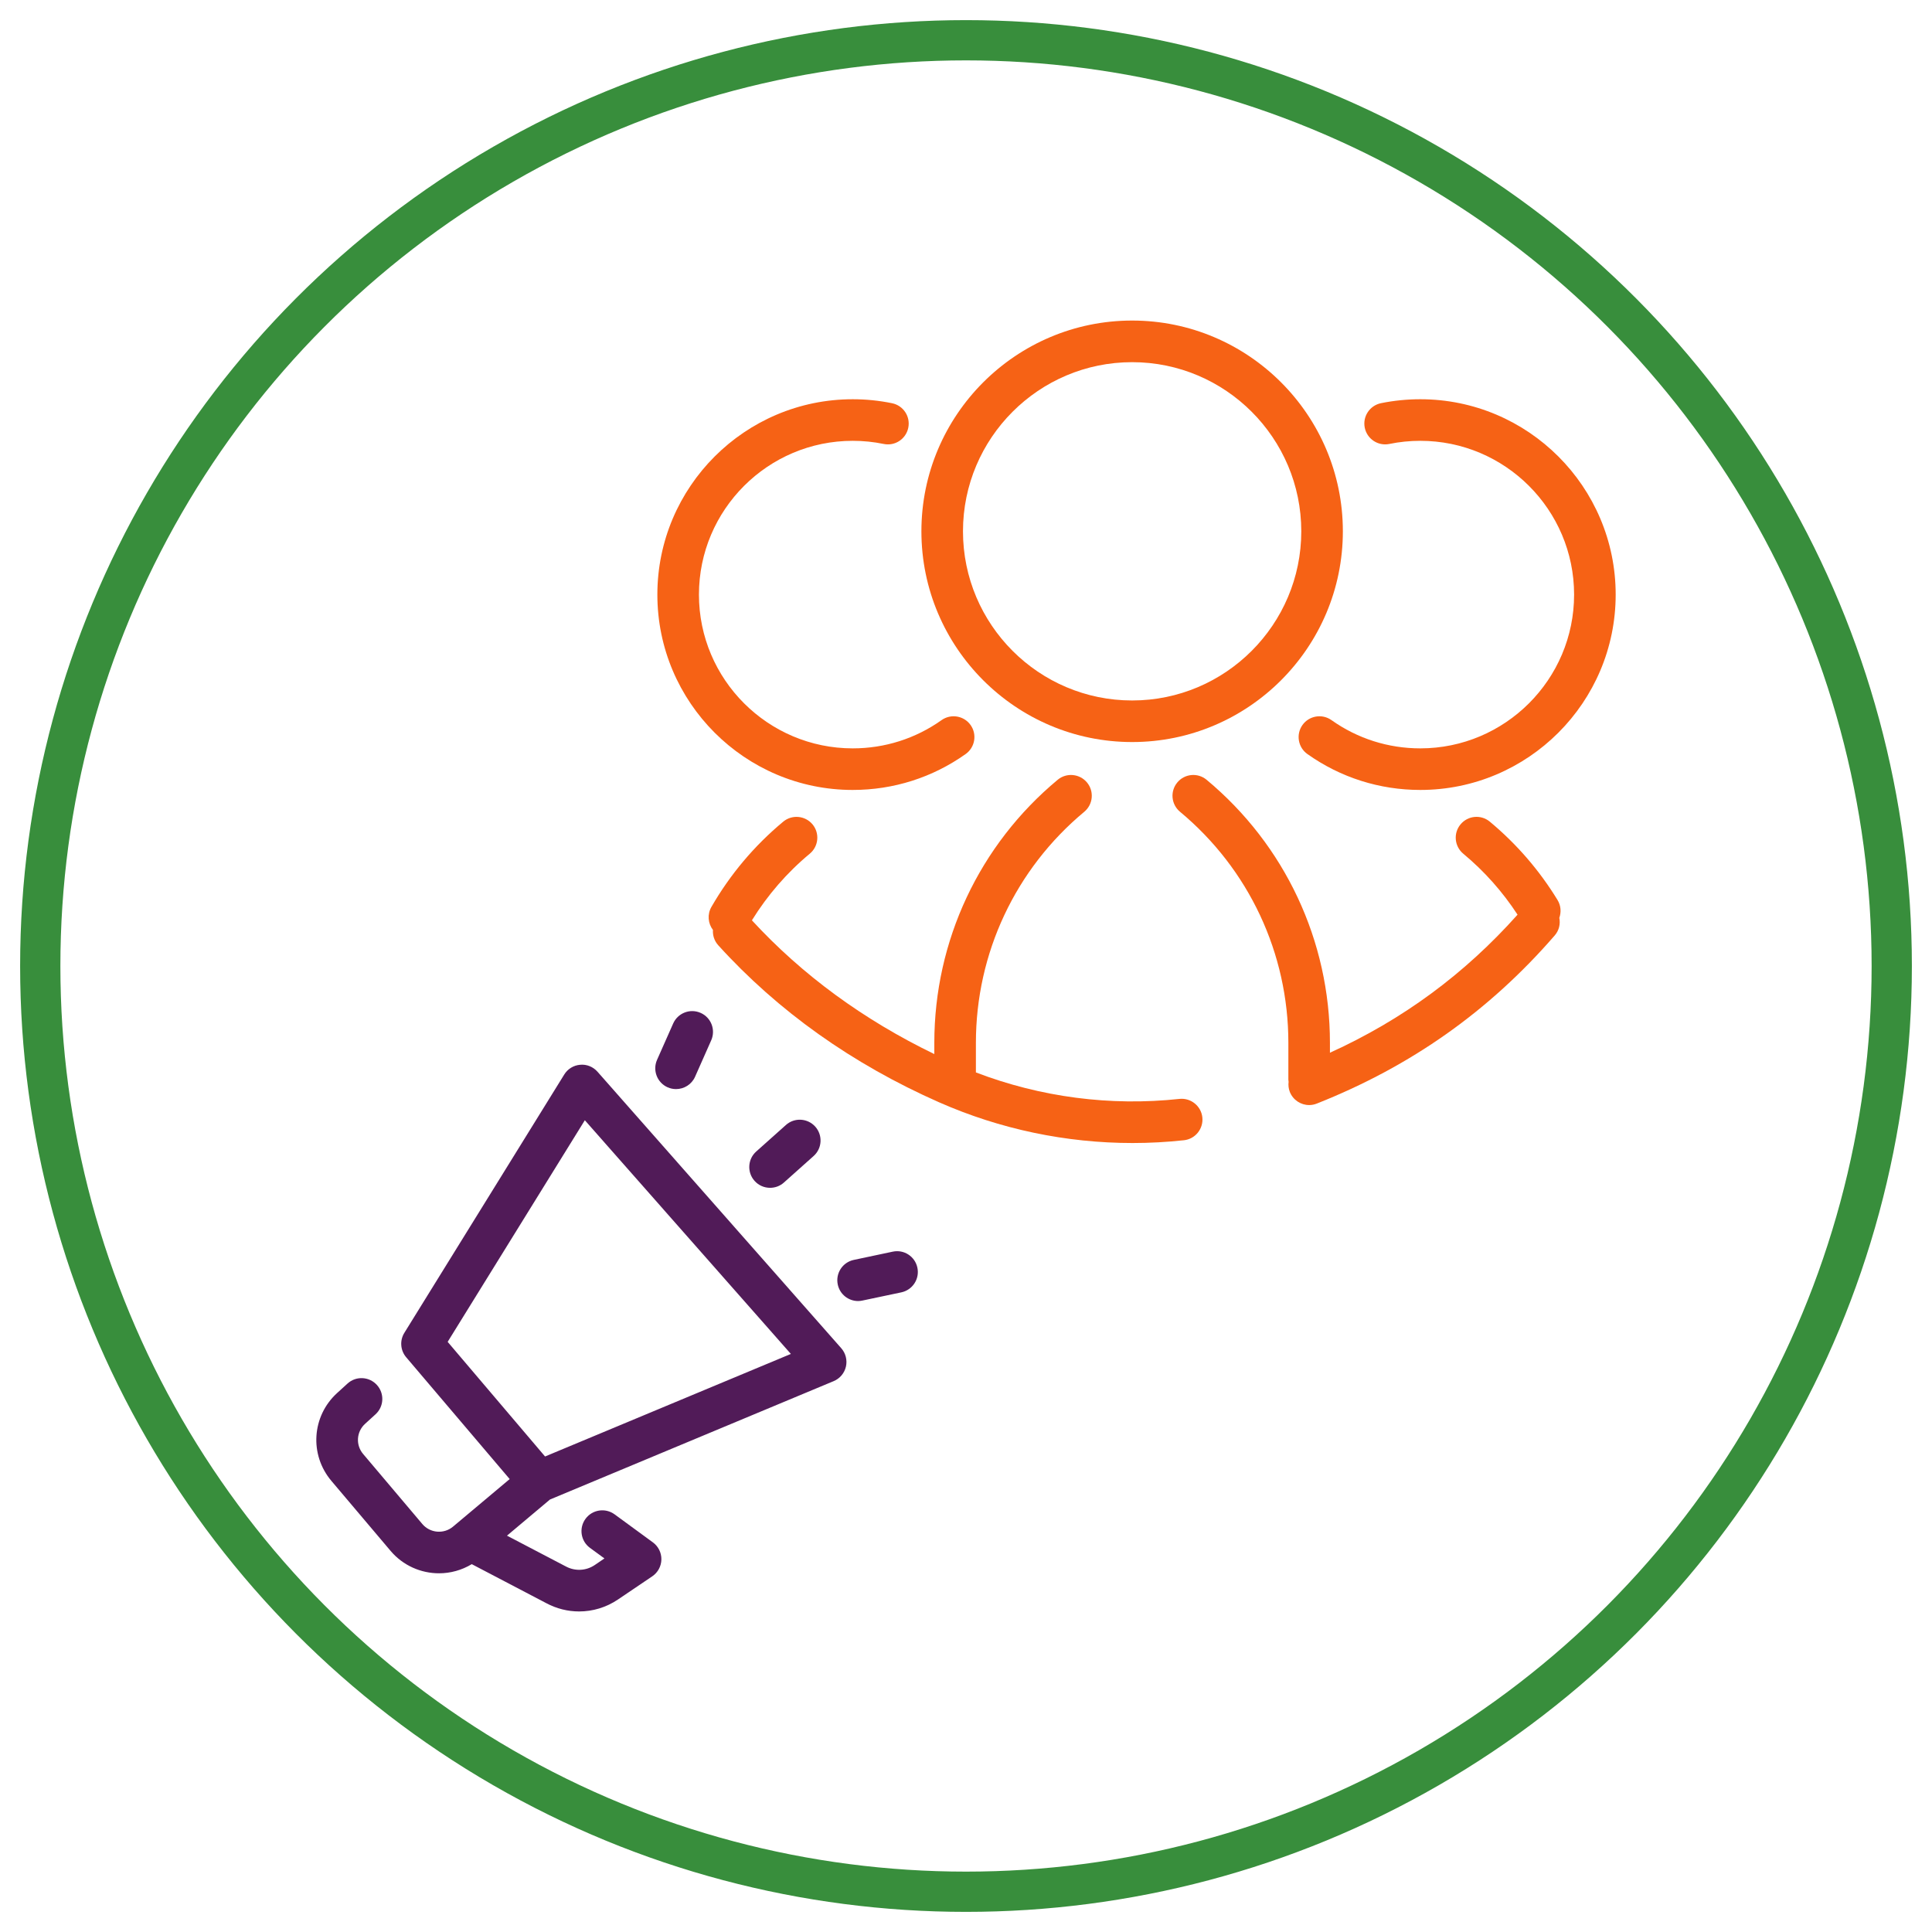
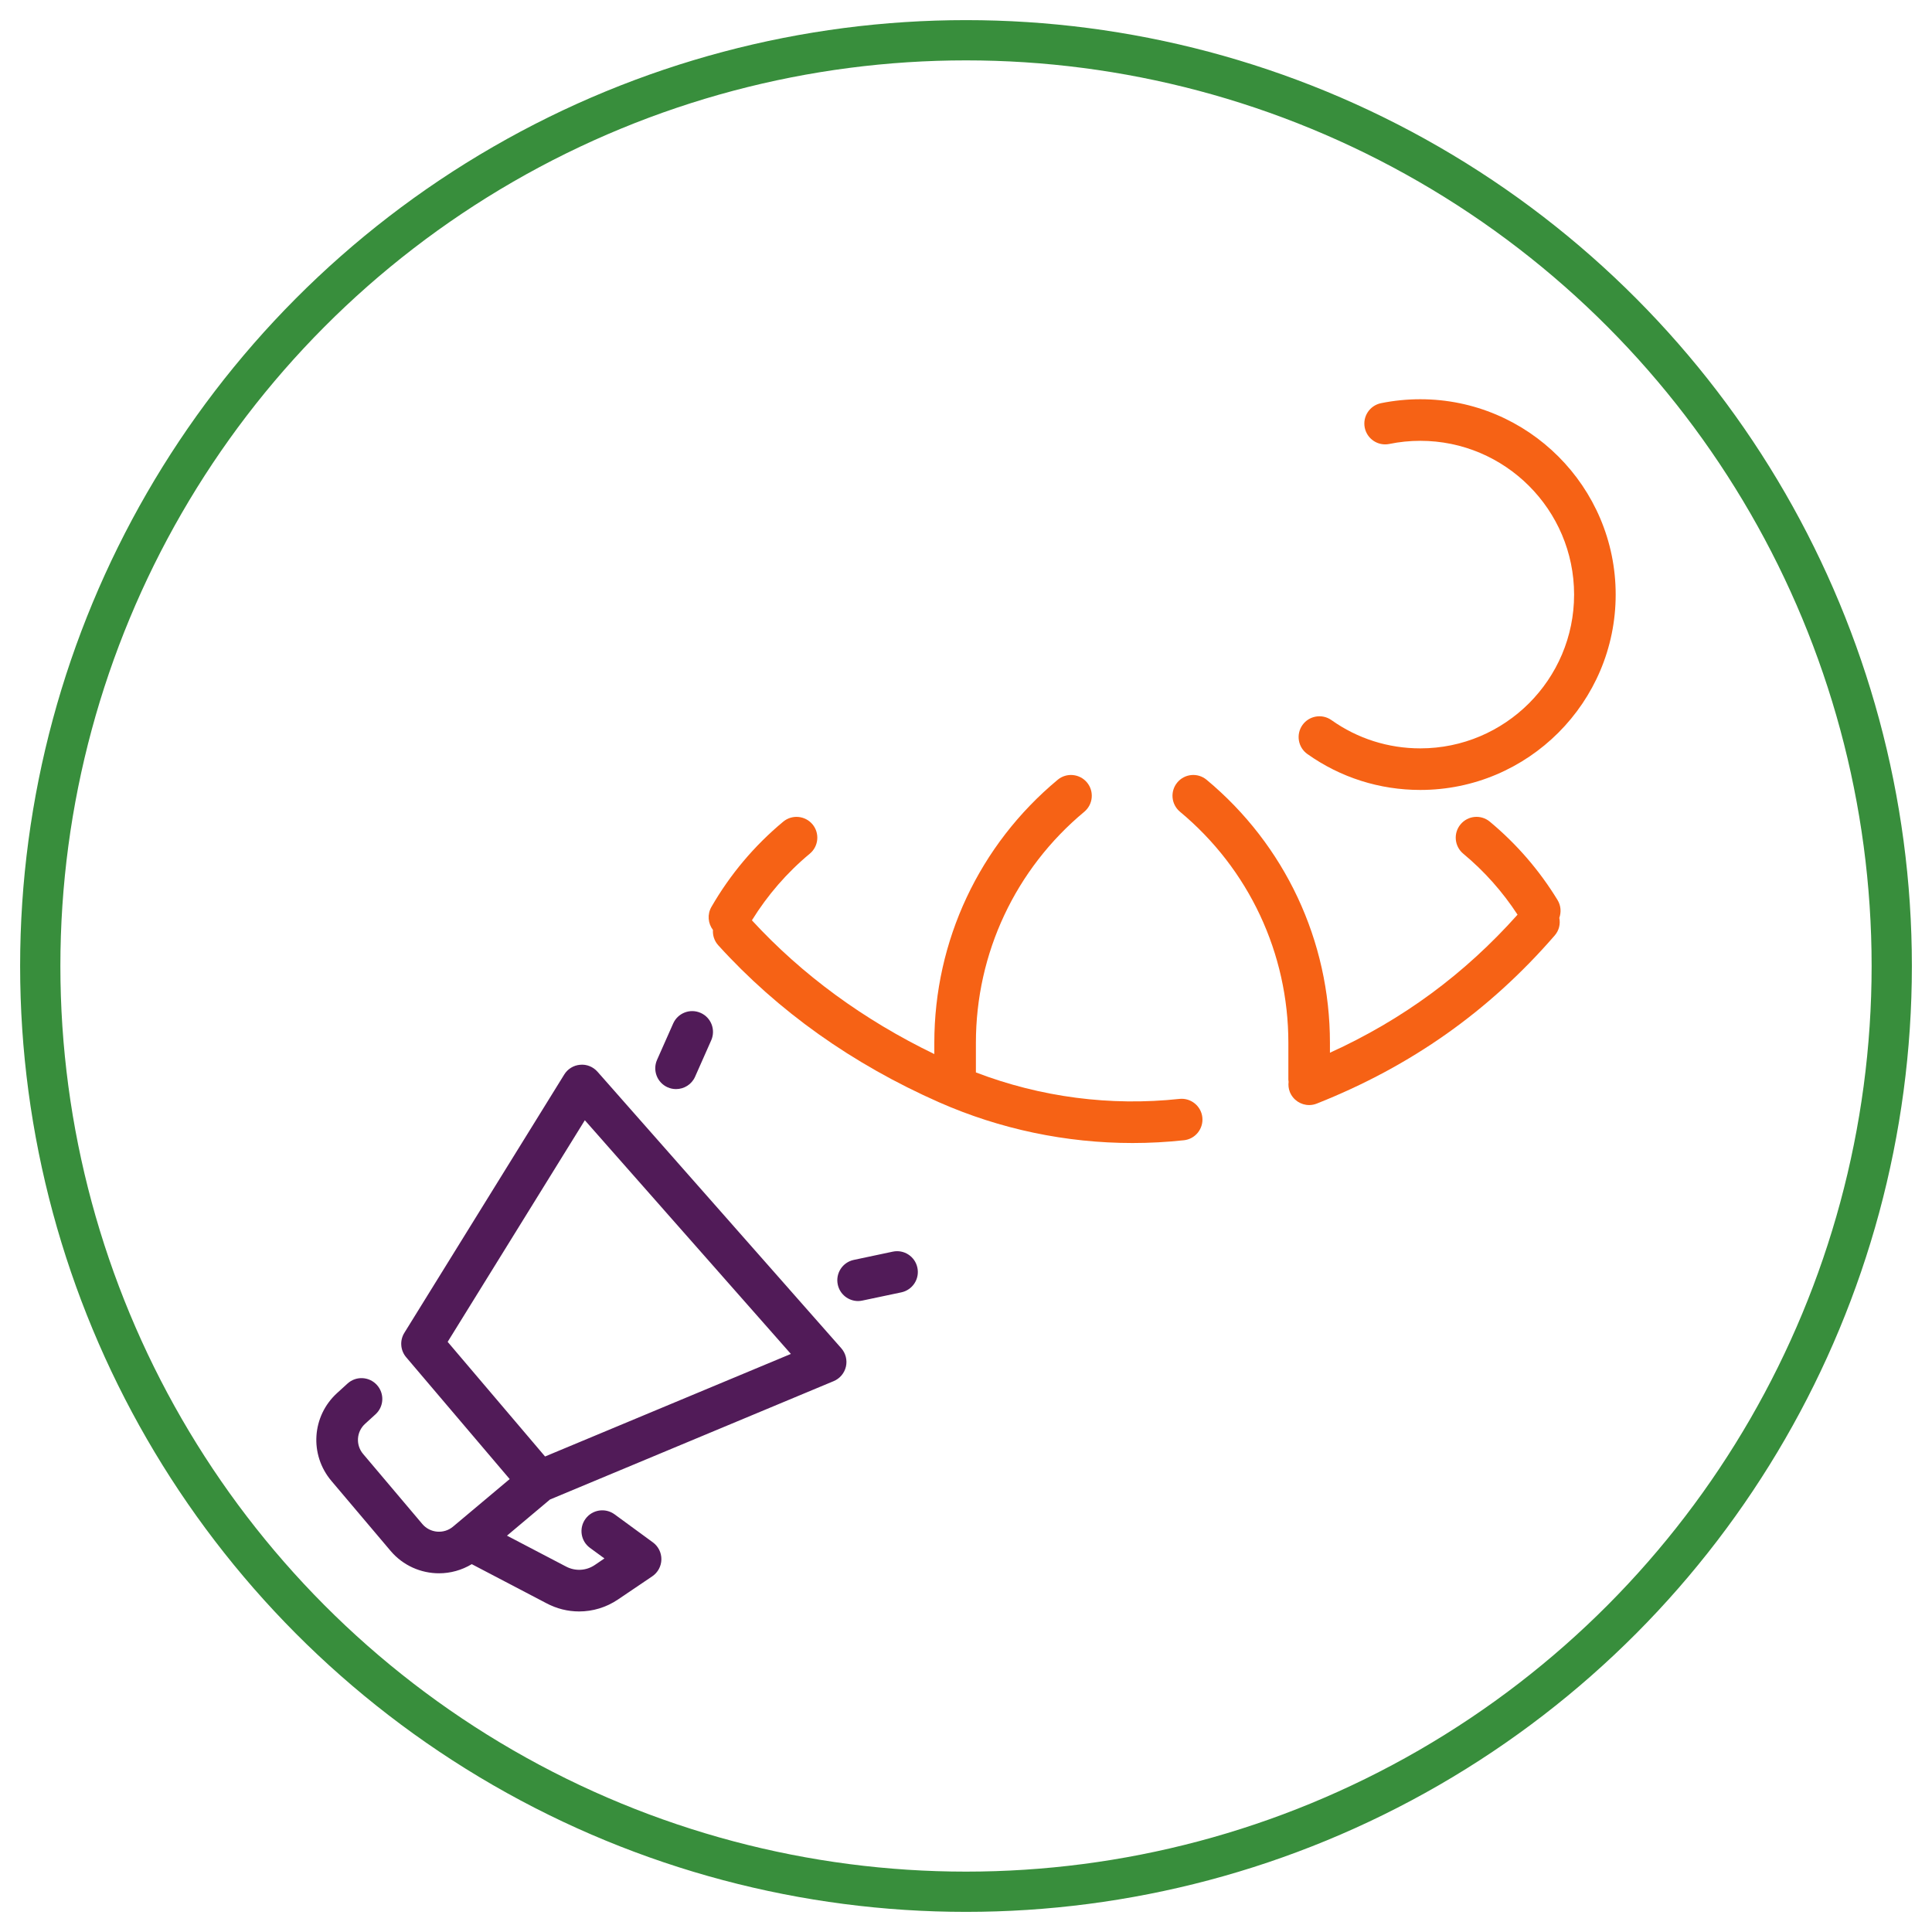
<svg xmlns="http://www.w3.org/2000/svg" xmlns:ns1="http://www.serif.com/" width="100%" height="100%" viewBox="0 0 48 48" version="1.1" xml:space="preserve" style="fill-rule:evenodd;clip-rule:evenodd;stroke-linecap:round;stroke-linejoin:round;stroke-miterlimit:1.5;">
  <circle cx="24" cy="24" r="23" style="fill:none;stroke:#388e3c;stroke-width:1px;" />
  <g id="email--campaign" ns1:id="email- campaign">
    <path d="M14.845,26.627c-0.109,-0.123 -0.269,-0.189 -0.431,-0.173c-0.163,0.013 -0.31,0.103 -0.396,0.243l-3.972,6.417c-0.118,0.19 -0.1,0.435 0.045,0.606l2.572,3.027l-1.408,1.182c-0.228,0.191 -0.57,0.162 -0.762,-0.065l-1.471,-1.74c-0.189,-0.223 -0.168,-0.553 0.049,-0.75l0.259,-0.236c0.211,-0.192 0.226,-0.519 0.033,-0.73c-0.192,-0.211 -0.519,-0.226 -0.729,-0.034l-0.259,0.236c-0.629,0.574 -0.691,1.532 -0.142,2.182l1.471,1.739c0.31,0.367 0.756,0.557 1.204,0.557c0.281,0 0.562,-0.076 0.813,-0.227l1.849,0.968c0.257,0.138 0.538,0.207 0.819,0.207c0.337,0 0.674,-0.1 0.966,-0.298l0.849,-0.574c0.14,-0.094 0.225,-0.251 0.228,-0.419c0.003,-0.168 -0.076,-0.327 -0.212,-0.426l-0.951,-0.696c-0.231,-0.168 -0.554,-0.118 -0.722,0.112c-0.169,0.231 -0.119,0.554 0.112,0.722l0.358,0.262l-0.241,0.164c-0.214,0.144 -0.488,0.159 -0.721,0.033l-1.459,-0.763l1.068,-0.898l7.048,-2.941c0.154,-0.064 0.267,-0.198 0.305,-0.361c0.037,-0.162 -0.006,-0.332 -0.116,-0.457l-6.056,-6.869Zm-1.303,9.559l-2.42,-2.848l3.408,-5.506l5.119,5.806l-6.107,2.548Z" style="fill:#511b58;fill-rule:nonzero;" />
-     <path d="M19.132,29.511c0.123,0 0.246,-0.043 0.344,-0.131l0.738,-0.659c0.213,-0.19 0.231,-0.517 0.041,-0.73c-0.19,-0.212 -0.517,-0.231 -0.729,-0.041l-0.738,0.659c-0.213,0.19 -0.231,0.517 -0.041,0.73c0.102,0.114 0.243,0.172 0.385,0.172Z" style="fill:#511b58;fill-rule:nonzero;" />
    <path d="M22.18,31.097l-0.968,0.205c-0.279,0.059 -0.457,0.333 -0.398,0.612c0.051,0.243 0.266,0.41 0.505,0.41c0.035,0 0.071,-0.004 0.107,-0.012l0.968,-0.204c0.279,-0.06 0.458,-0.334 0.398,-0.613c-0.058,-0.279 -0.333,-0.458 -0.612,-0.398Z" style="fill:#511b58;fill-rule:nonzero;" />
    <path d="M16.587,27.014c0.068,0.03 0.139,0.044 0.209,0.044c0.198,0 0.388,-0.114 0.473,-0.307l0.401,-0.905c0.115,-0.261 -0.002,-0.566 -0.263,-0.681c-0.261,-0.116 -0.566,0.002 -0.682,0.263l-0.401,0.904c-0.115,0.261 0.002,0.566 0.263,0.682Z" style="fill:#511b58;fill-rule:nonzero;" />
    <path d="M38.698,22.363c-0.451,-0.739 -1.018,-1.395 -1.684,-1.949c-0.22,-0.183 -0.545,-0.152 -0.727,0.067c-0.183,0.219 -0.153,0.545 0.066,0.728c0.525,0.436 0.978,0.946 1.35,1.516c-1.321,1.479 -2.852,2.607 -4.661,3.43l0,-0.247c0,-2.533 -1.117,-4.915 -3.065,-6.535c-0.219,-0.182 -0.545,-0.152 -0.727,0.067c-0.183,0.22 -0.153,0.545 0.067,0.728c1.711,1.423 2.692,3.515 2.692,5.74l0,0.911c0,0.02 0.004,0.039 0.006,0.058c-0.01,0.083 -0.002,0.169 0.03,0.251c0.081,0.203 0.275,0.327 0.481,0.327c0.063,0 0.128,-0.012 0.19,-0.037c2.347,-0.931 4.28,-2.297 5.91,-4.176c0.109,-0.125 0.145,-0.286 0.115,-0.437c0.05,-0.142 0.041,-0.303 -0.043,-0.442Z" style="fill:#f66215;fill-rule:nonzero;" />
    <path d="M34.517,11.03c0.252,-0.052 0.511,-0.078 0.77,-0.078c2.107,0 3.821,1.714 3.821,3.821c0,2.106 -1.714,3.82 -3.821,3.82c-0.797,0 -1.56,-0.243 -2.207,-0.702c-0.233,-0.165 -0.556,-0.11 -0.721,0.122c-0.165,0.233 -0.11,0.556 0.123,0.721c0.823,0.584 1.793,0.892 2.805,0.892c2.677,0 4.854,-2.177 4.854,-4.854c0,-2.676 -2.177,-4.853 -4.854,-4.853c-0.328,0 -0.657,0.033 -0.977,0.098c-0.28,0.058 -0.46,0.331 -0.403,0.61c0.058,0.28 0.33,0.46 0.61,0.403Z" style="fill:#f66215;fill-rule:nonzero;" />
-     <path d="M28.128,18.436c2.887,0 5.235,-2.349 5.235,-5.236c0,-2.887 -2.348,-5.236 -5.235,-5.236c-2.887,0 -5.236,2.349 -5.236,5.236c0,2.887 2.349,5.236 5.236,5.236Zm0,-9.438c2.317,0 4.202,1.885 4.202,4.202c0,2.317 -1.885,4.203 -4.202,4.203c-2.318,0 -4.203,-1.886 -4.203,-4.203c0,-2.317 1.885,-4.202 4.203,-4.202Z" style="fill:#f66215;fill-rule:nonzero;" />
    <path d="M29.303,27.302c-1.716,0.185 -3.452,-0.043 -5.057,-0.658l0,-0.736c0,-2.225 0.982,-4.317 2.693,-5.74c0.219,-0.183 0.249,-0.509 0.067,-0.728c-0.183,-0.219 -0.509,-0.249 -0.728,-0.067c-1.948,1.62 -3.065,4.002 -3.065,6.535l0,0.28c-1.759,-0.851 -3.282,-1.965 -4.532,-3.323c0.388,-0.626 0.87,-1.184 1.439,-1.656c0.219,-0.183 0.249,-0.509 0.067,-0.728c-0.183,-0.219 -0.509,-0.249 -0.728,-0.067c-0.718,0.597 -1.318,1.31 -1.784,2.118c-0.107,0.186 -0.085,0.411 0.038,0.572c-0.009,0.135 0.034,0.273 0.132,0.381c1.486,1.638 3.332,2.95 5.488,3.902c1.515,0.668 3.155,1.011 4.806,1.011c0.424,0 0.85,-0.023 1.275,-0.069c0.283,-0.03 0.488,-0.285 0.458,-0.569c-0.031,-0.283 -0.286,-0.488 -0.569,-0.458Z" style="fill:#f66215;fill-rule:nonzero;" />
-     <path d="M21.186,19.626c1.012,0 1.982,-0.308 2.805,-0.892c0.233,-0.165 0.288,-0.488 0.123,-0.721c-0.165,-0.232 -0.488,-0.287 -0.721,-0.122c-0.647,0.459 -1.41,0.702 -2.207,0.702c-2.107,0 -3.821,-1.714 -3.821,-3.82c0,-2.107 1.714,-3.821 3.821,-3.821c0.259,0 0.518,0.026 0.77,0.078c0.28,0.058 0.553,-0.123 0.61,-0.403c0.057,-0.279 -0.123,-0.552 -0.403,-0.609c-0.32,-0.066 -0.649,-0.099 -0.977,-0.099c-2.677,0 -4.854,2.177 -4.854,4.854c0,2.676 2.177,4.853 4.854,4.853Z" style="fill:#f66215;fill-rule:nonzero;" />
  </g>
</svg>